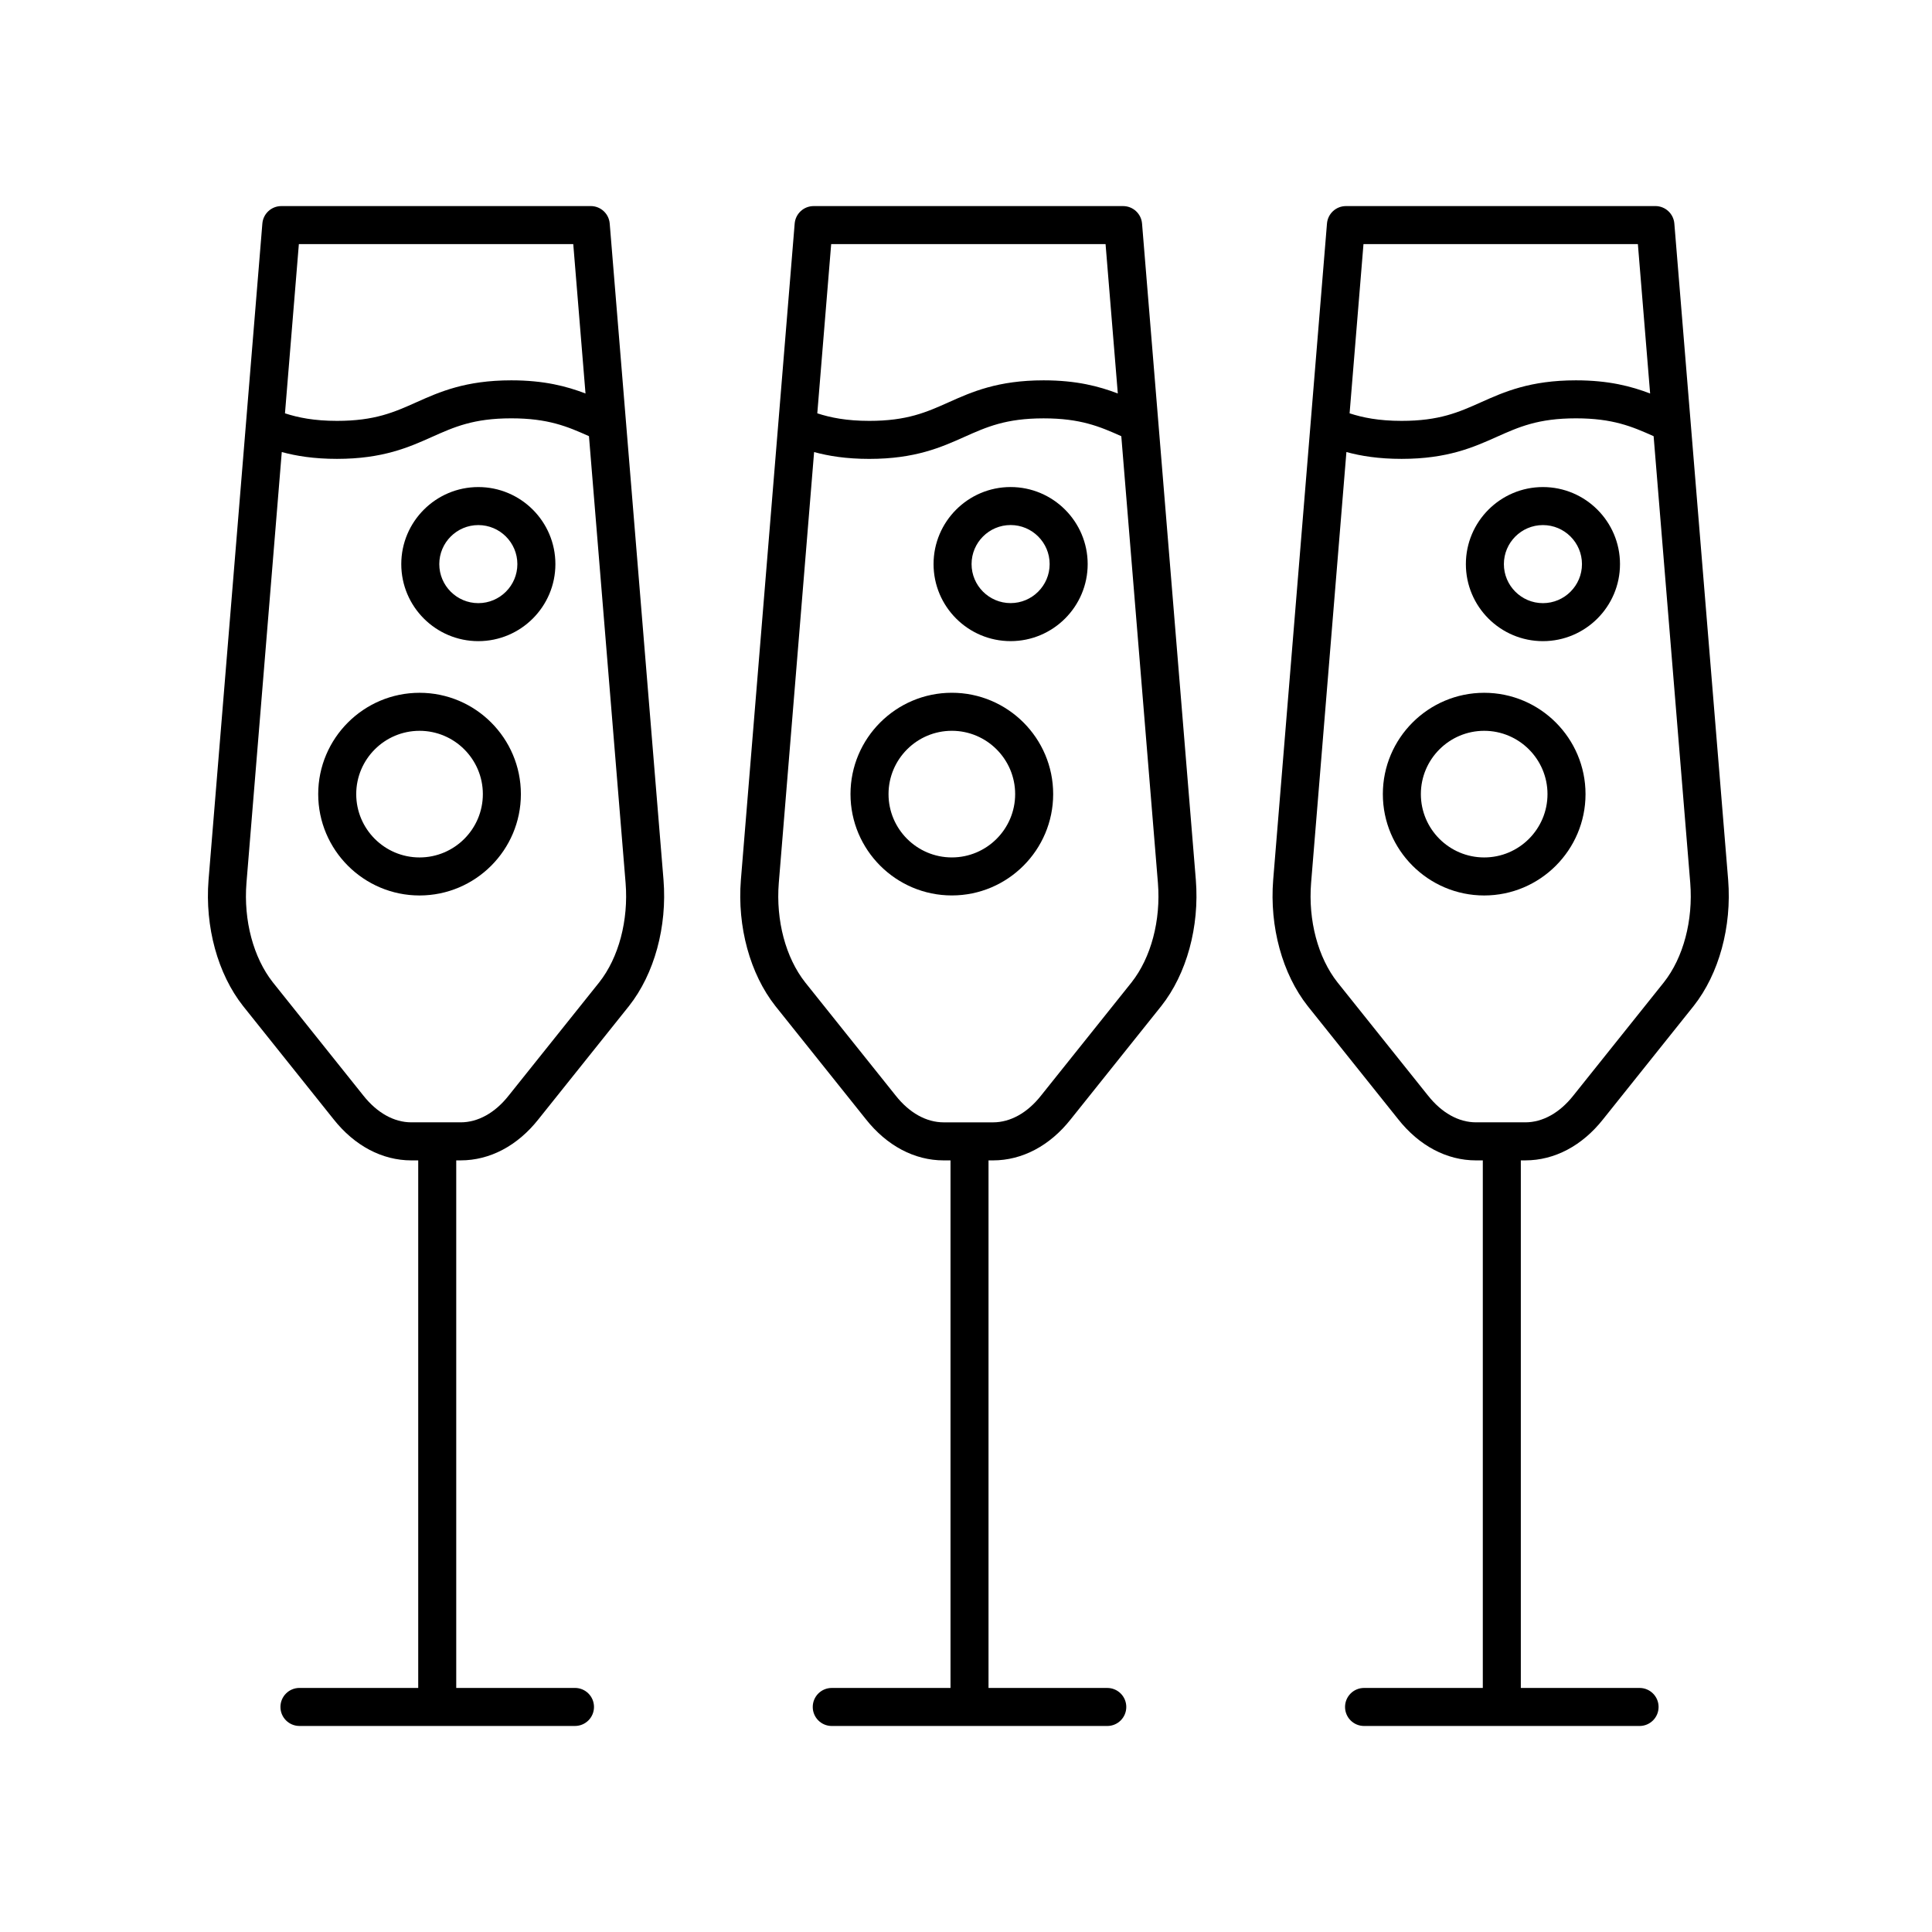
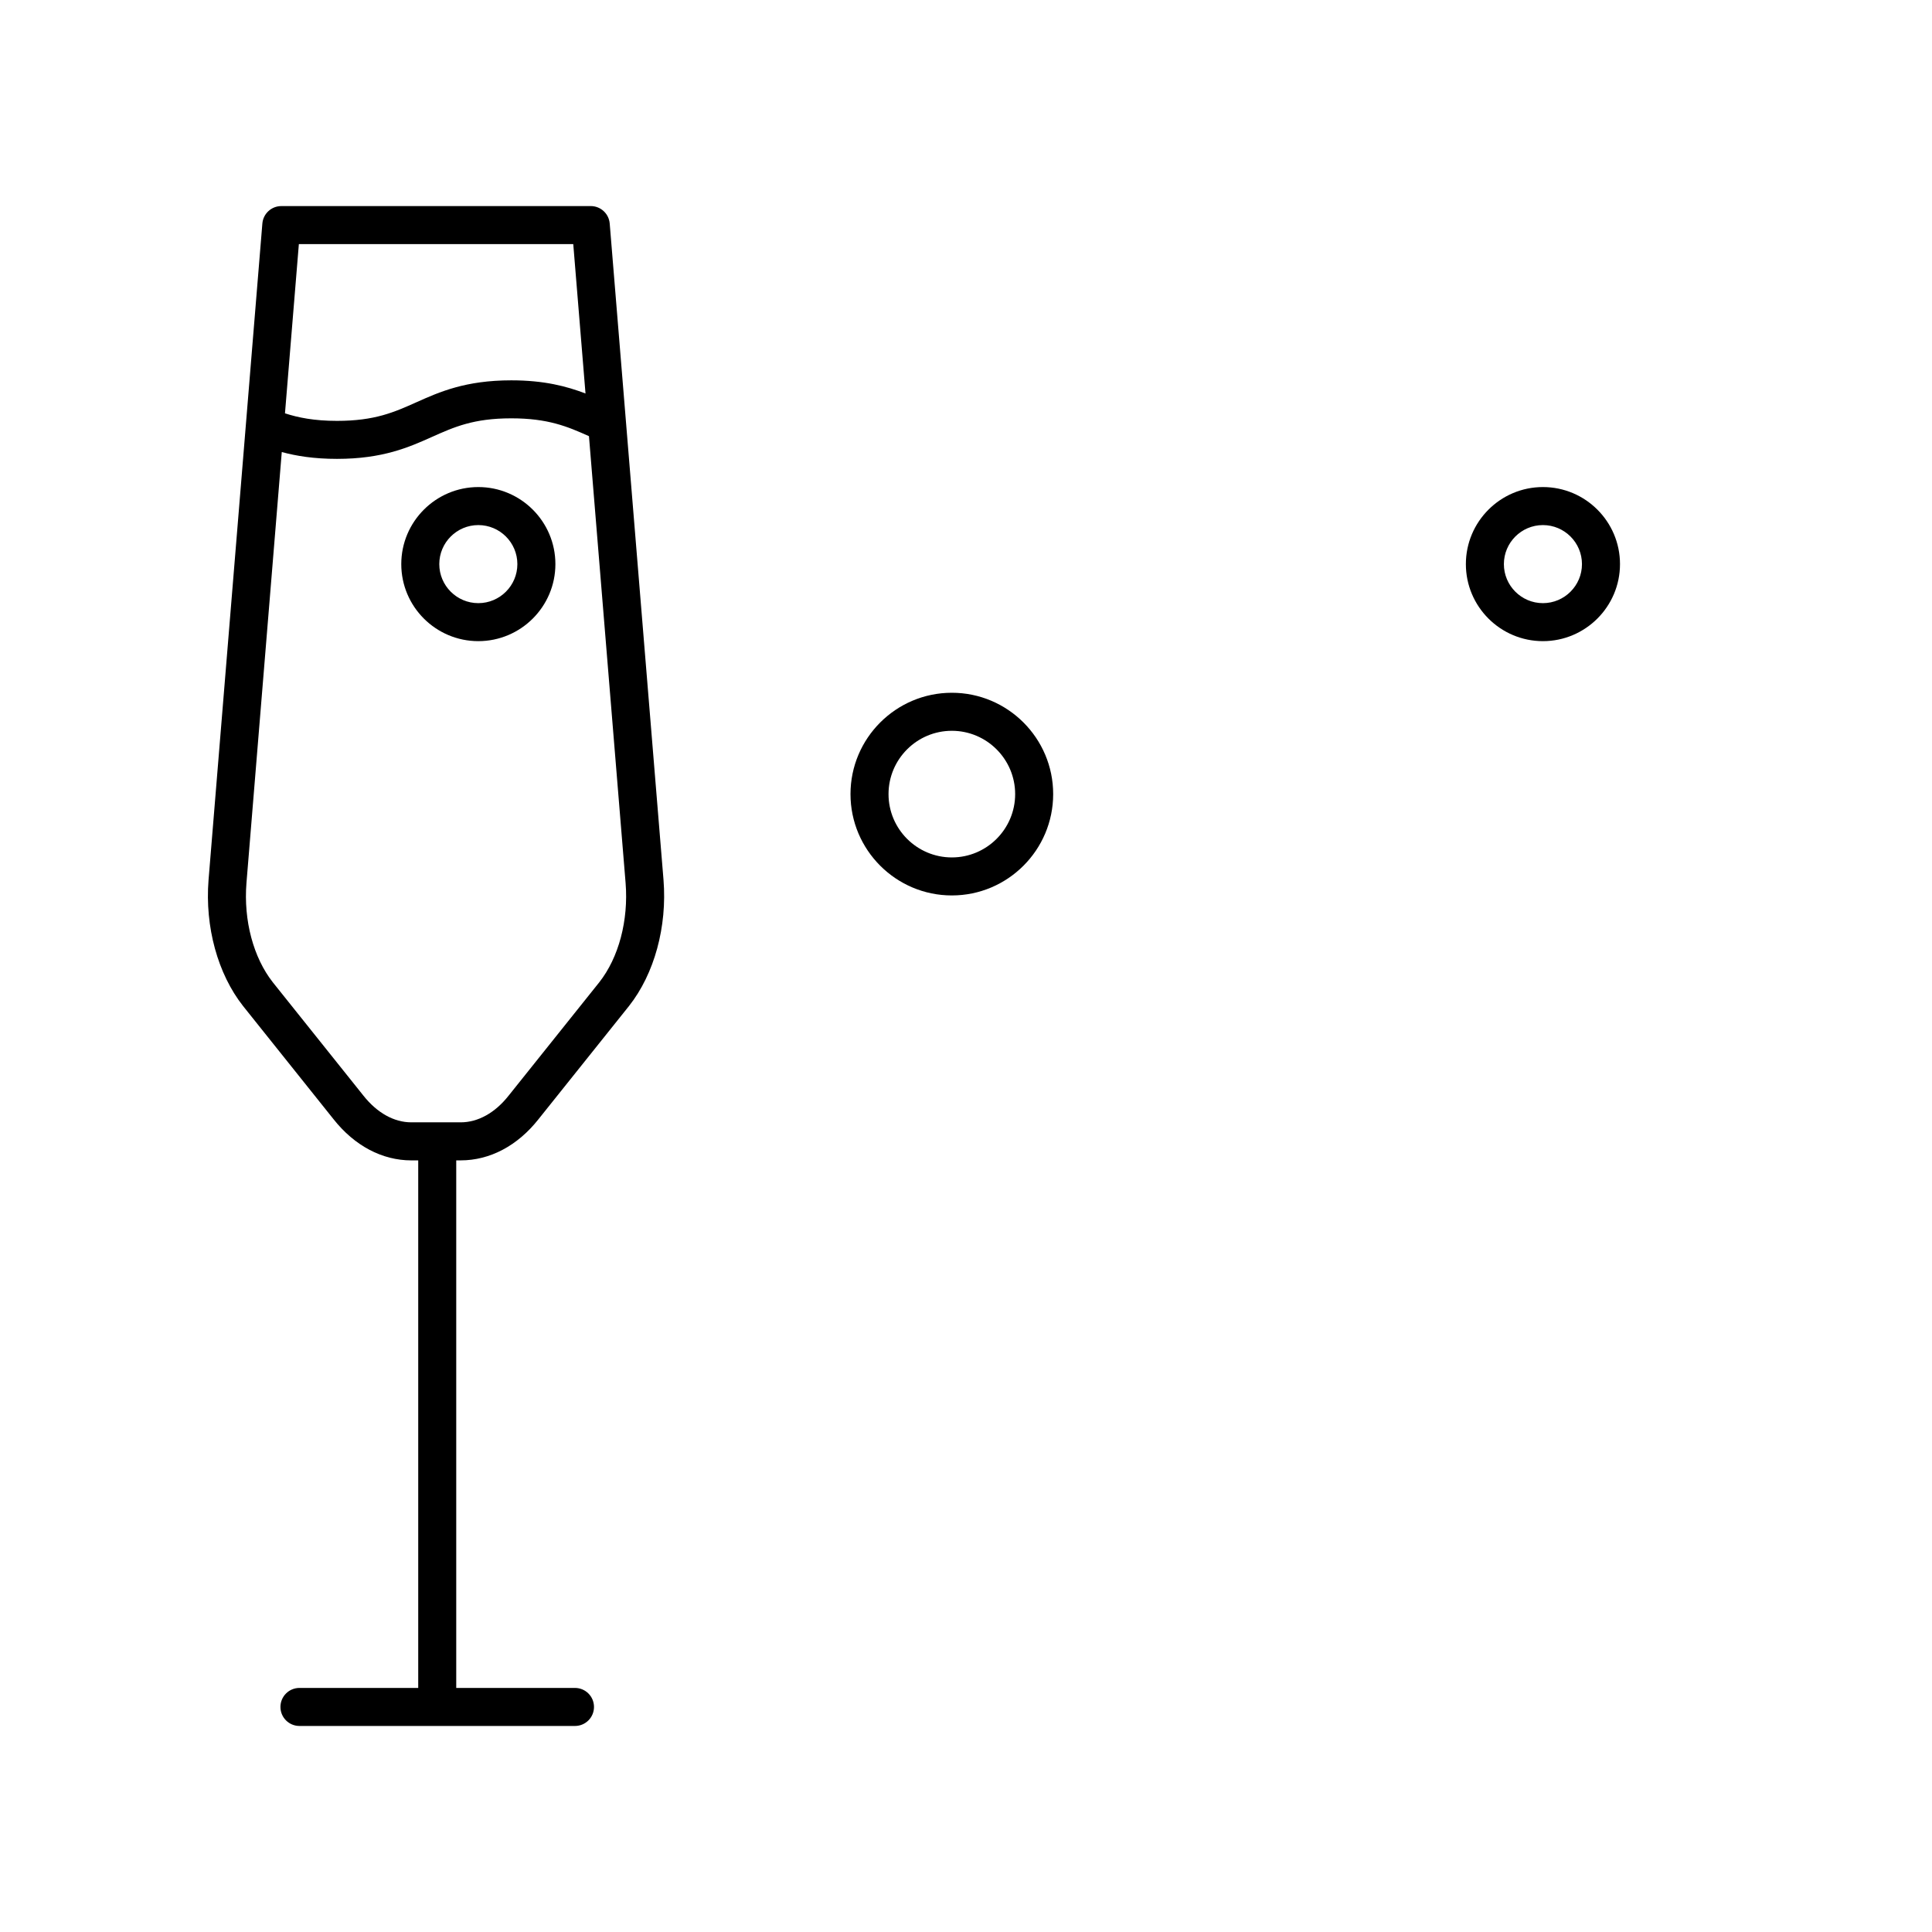
<svg xmlns="http://www.w3.org/2000/svg" fill="#000000" width="800px" height="800px" version="1.1" viewBox="144 144 512 512">
  <g>
    <path d="m223.36 591.32c-2.785 0-5.039 2.254-5.039 5.039 0 2.785 2.254 5.039 5.039 5.039h73.016c2.785 0 5.039-2.254 5.039-5.039 0-2.785-2.254-5.039-5.039-5.039h-31.469v-139.81h1.184c7.742 0 15.07-3.879 20.605-10.898l24.008-30.023c6.711-8.504 10.125-20.992 9.133-33.414l-14.258-173.94c-0.215-2.613-2.402-4.625-5.023-4.625l-82.004 0.004c-2.625 0-4.805 2.012-5.023 4.625l-14.262 173.96c-0.984 12.41 2.43 24.895 9.16 33.422l23.961 29.977c5.562 7.039 12.887 10.918 20.633 10.918h1.812v139.81zm72.559-382.63 3.246 39.59c-4.949-1.898-10.941-3.488-19.66-3.488-12.156 0-19.059 3.082-25.148 5.809-5.914 2.644-11.023 4.934-21.043 4.934-6.055 0-10.316-0.867-13.793-2l3.68-44.848 72.719-0.004zm-55.637 225.63-23.961-29.973c-5.176-6.566-7.801-16.418-7.008-26.344l9.359-114.21c3.84 1.047 8.539 1.812 14.629 1.812 12.168 0 19.07-3.09 25.16-5.809 5.914-2.644 11.023-4.934 21.035-4.934 9.758 0 14.871 2.168 20.586 4.727l9.707 118.4c0.797 9.941-1.82 19.789-6.984 26.336l-24.008 30.023c-3.602 4.57-8.117 7.082-12.711 7.082h-13.078c-4.586 0.004-9.098-2.516-12.727-7.113z" />
    <path d="m270.76 313.91c11.262 0 20.426-9.16 20.426-20.418 0-11.262-9.16-20.418-20.426-20.418-11.254 0-20.418 9.16-20.418 20.418-0.004 11.262 9.156 20.418 20.418 20.418zm0-30.758c5.707 0 10.348 4.641 10.348 10.344 0 5.703-4.641 10.344-10.348 10.344-5.703 0-10.344-4.641-10.344-10.344 0-5.703 4.641-10.344 10.344-10.344z" />
-     <path d="m282.04 354.45c0-14.809-12.047-26.852-26.852-26.852-14.809 0-26.859 12.047-26.859 26.852 0 14.809 12.051 26.859 26.859 26.859 14.805-0.004 26.852-12.055 26.852-26.859zm-26.855 16.781c-9.254 0-16.781-7.527-16.781-16.781 0-9.25 7.527-16.777 16.781-16.777 9.25 0 16.777 7.527 16.777 16.777 0 9.254-7.527 16.781-16.777 16.781z" />
-     <path d="m460.91 377.18-14.258-173.94c-0.215-2.613-2.402-4.625-5.023-4.625h-82.008c-2.625 0-4.805 2.012-5.023 4.625l-14.258 173.95c-0.988 12.41 2.422 24.895 9.152 33.43l23.965 29.973c5.559 7.043 12.883 10.922 20.625 10.922h1.812v139.81h-31.469c-2.785 0-5.039 2.254-5.039 5.039 0 2.785 2.254 5.039 5.039 5.039h73.012c2.785 0 5.039-2.254 5.039-5.039 0-2.785-2.254-5.039-5.039-5.039h-31.469v-139.81h1.184c7.742 0 15.07-3.879 20.605-10.898l24.008-30.023c6.715-8.508 10.133-20.992 9.145-33.41zm-23.926-168.49 3.246 39.59c-4.949-1.898-10.941-3.488-19.66-3.488-12.156 0-19.059 3.082-25.148 5.809-5.914 2.644-11.023 4.934-21.043 4.934-6.047 0-10.312-0.867-13.789-2l3.68-44.848 72.715-0.004zm6.898 195.64-24.008 30.023c-3.602 4.57-8.117 7.082-12.711 7.082h-13.078c-4.594 0-9.113-2.516-12.73-7.109l-23.965-29.973c-5.18-6.57-7.801-16.418-7.004-26.344l9.359-114.21c3.84 1.047 8.539 1.812 14.629 1.812 12.168 0 19.07-3.09 25.16-5.809 5.914-2.644 11.023-4.934 21.035-4.934 9.758 0 14.871 2.168 20.586 4.727l9.707 118.4c0.797 9.938-1.824 19.793-6.981 26.332z" />
-     <path d="m411.82 273.07c-11.254 0-20.418 9.16-20.418 20.418 0 11.262 9.16 20.418 20.418 20.418 11.262 0 20.426-9.16 20.426-20.418-0.004-11.258-9.168-20.418-20.426-20.418zm0 30.758c-5.703 0-10.344-4.641-10.344-10.344s4.641-10.344 10.344-10.344c5.707 0 10.348 4.641 10.348 10.344s-4.644 10.344-10.348 10.344z" />
    <path d="m396.25 327.59c-14.809 0-26.859 12.047-26.859 26.852 0 14.809 12.051 26.859 26.859 26.859s26.852-12.051 26.852-26.859c0.004-14.805-12.043-26.852-26.852-26.852zm0 43.637c-9.254 0-16.781-7.527-16.781-16.781 0-9.25 7.527-16.777 16.781-16.777 9.25 0 16.777 7.527 16.777 16.777 0 9.254-7.527 16.781-16.777 16.781z" />
-     <path d="m548.23 451.51c7.742 0 15.07-3.879 20.609-10.898l24-30.023c6.711-8.504 10.125-20.988 9.141-33.414l-14.262-173.94c-0.215-2.613-2.402-4.625-5.023-4.625l-82.008 0.004c-2.625 0-4.805 2.012-5.023 4.625l-14.258 173.95c-0.988 12.41 2.422 24.895 9.152 33.43l23.965 29.973c5.559 7.043 12.883 10.922 20.625 10.922h1.812v139.81h-31.469c-2.785 0-5.039 2.254-5.039 5.039 0 2.785 2.254 5.039 5.039 5.039h73.012c2.785 0 5.039-2.254 5.039-5.039 0-2.785-2.254-5.039-5.039-5.039h-31.469v-139.81zm29.824-242.82 3.246 39.594c-4.949-1.898-10.949-3.492-19.664-3.492-12.156 0-19.059 3.082-25.148 5.809-5.914 2.644-11.023 4.934-21.043 4.934-6.047 0-10.312-0.867-13.789-2l3.68-44.848 72.719-0.004zm-55.633 225.63-23.965-29.973c-5.18-6.57-7.801-16.418-7.004-26.344l9.359-114.21c3.84 1.047 8.539 1.812 14.629 1.812 12.168 0 19.07-3.09 25.16-5.809 5.914-2.644 11.023-4.934 21.035-4.934 9.766 0 14.871 2.172 20.59 4.731l9.707 118.39c0.789 9.945-1.828 19.801-6.988 26.34l-24 30.016c-3.606 4.57-8.121 7.09-12.715 7.09h-13.078c-4.594 0-9.109-2.516-12.73-7.117z" />
    <path d="m552.89 313.91c11.262 0 20.426-9.16 20.426-20.418 0-11.262-9.16-20.418-20.426-20.418-11.254 0-20.418 9.16-20.418 20.418-0.004 11.262 9.156 20.418 20.418 20.418zm0-30.758c5.707 0 10.348 4.641 10.348 10.344 0 5.703-4.641 10.344-10.348 10.344-5.703 0-10.344-4.641-10.344-10.344 0-5.703 4.641-10.344 10.344-10.344z" />
-     <path d="m564.18 354.45c0-14.809-12.047-26.852-26.852-26.852-14.809 0-26.859 12.047-26.859 26.852 0 14.809 12.051 26.859 26.859 26.859 14.805-0.004 26.852-12.055 26.852-26.859zm-26.855 16.781c-9.254 0-16.781-7.527-16.781-16.781 0-9.25 7.527-16.777 16.781-16.777 9.25 0 16.777 7.527 16.777 16.777 0 9.254-7.527 16.781-16.777 16.781z" />
  </g>
</svg>